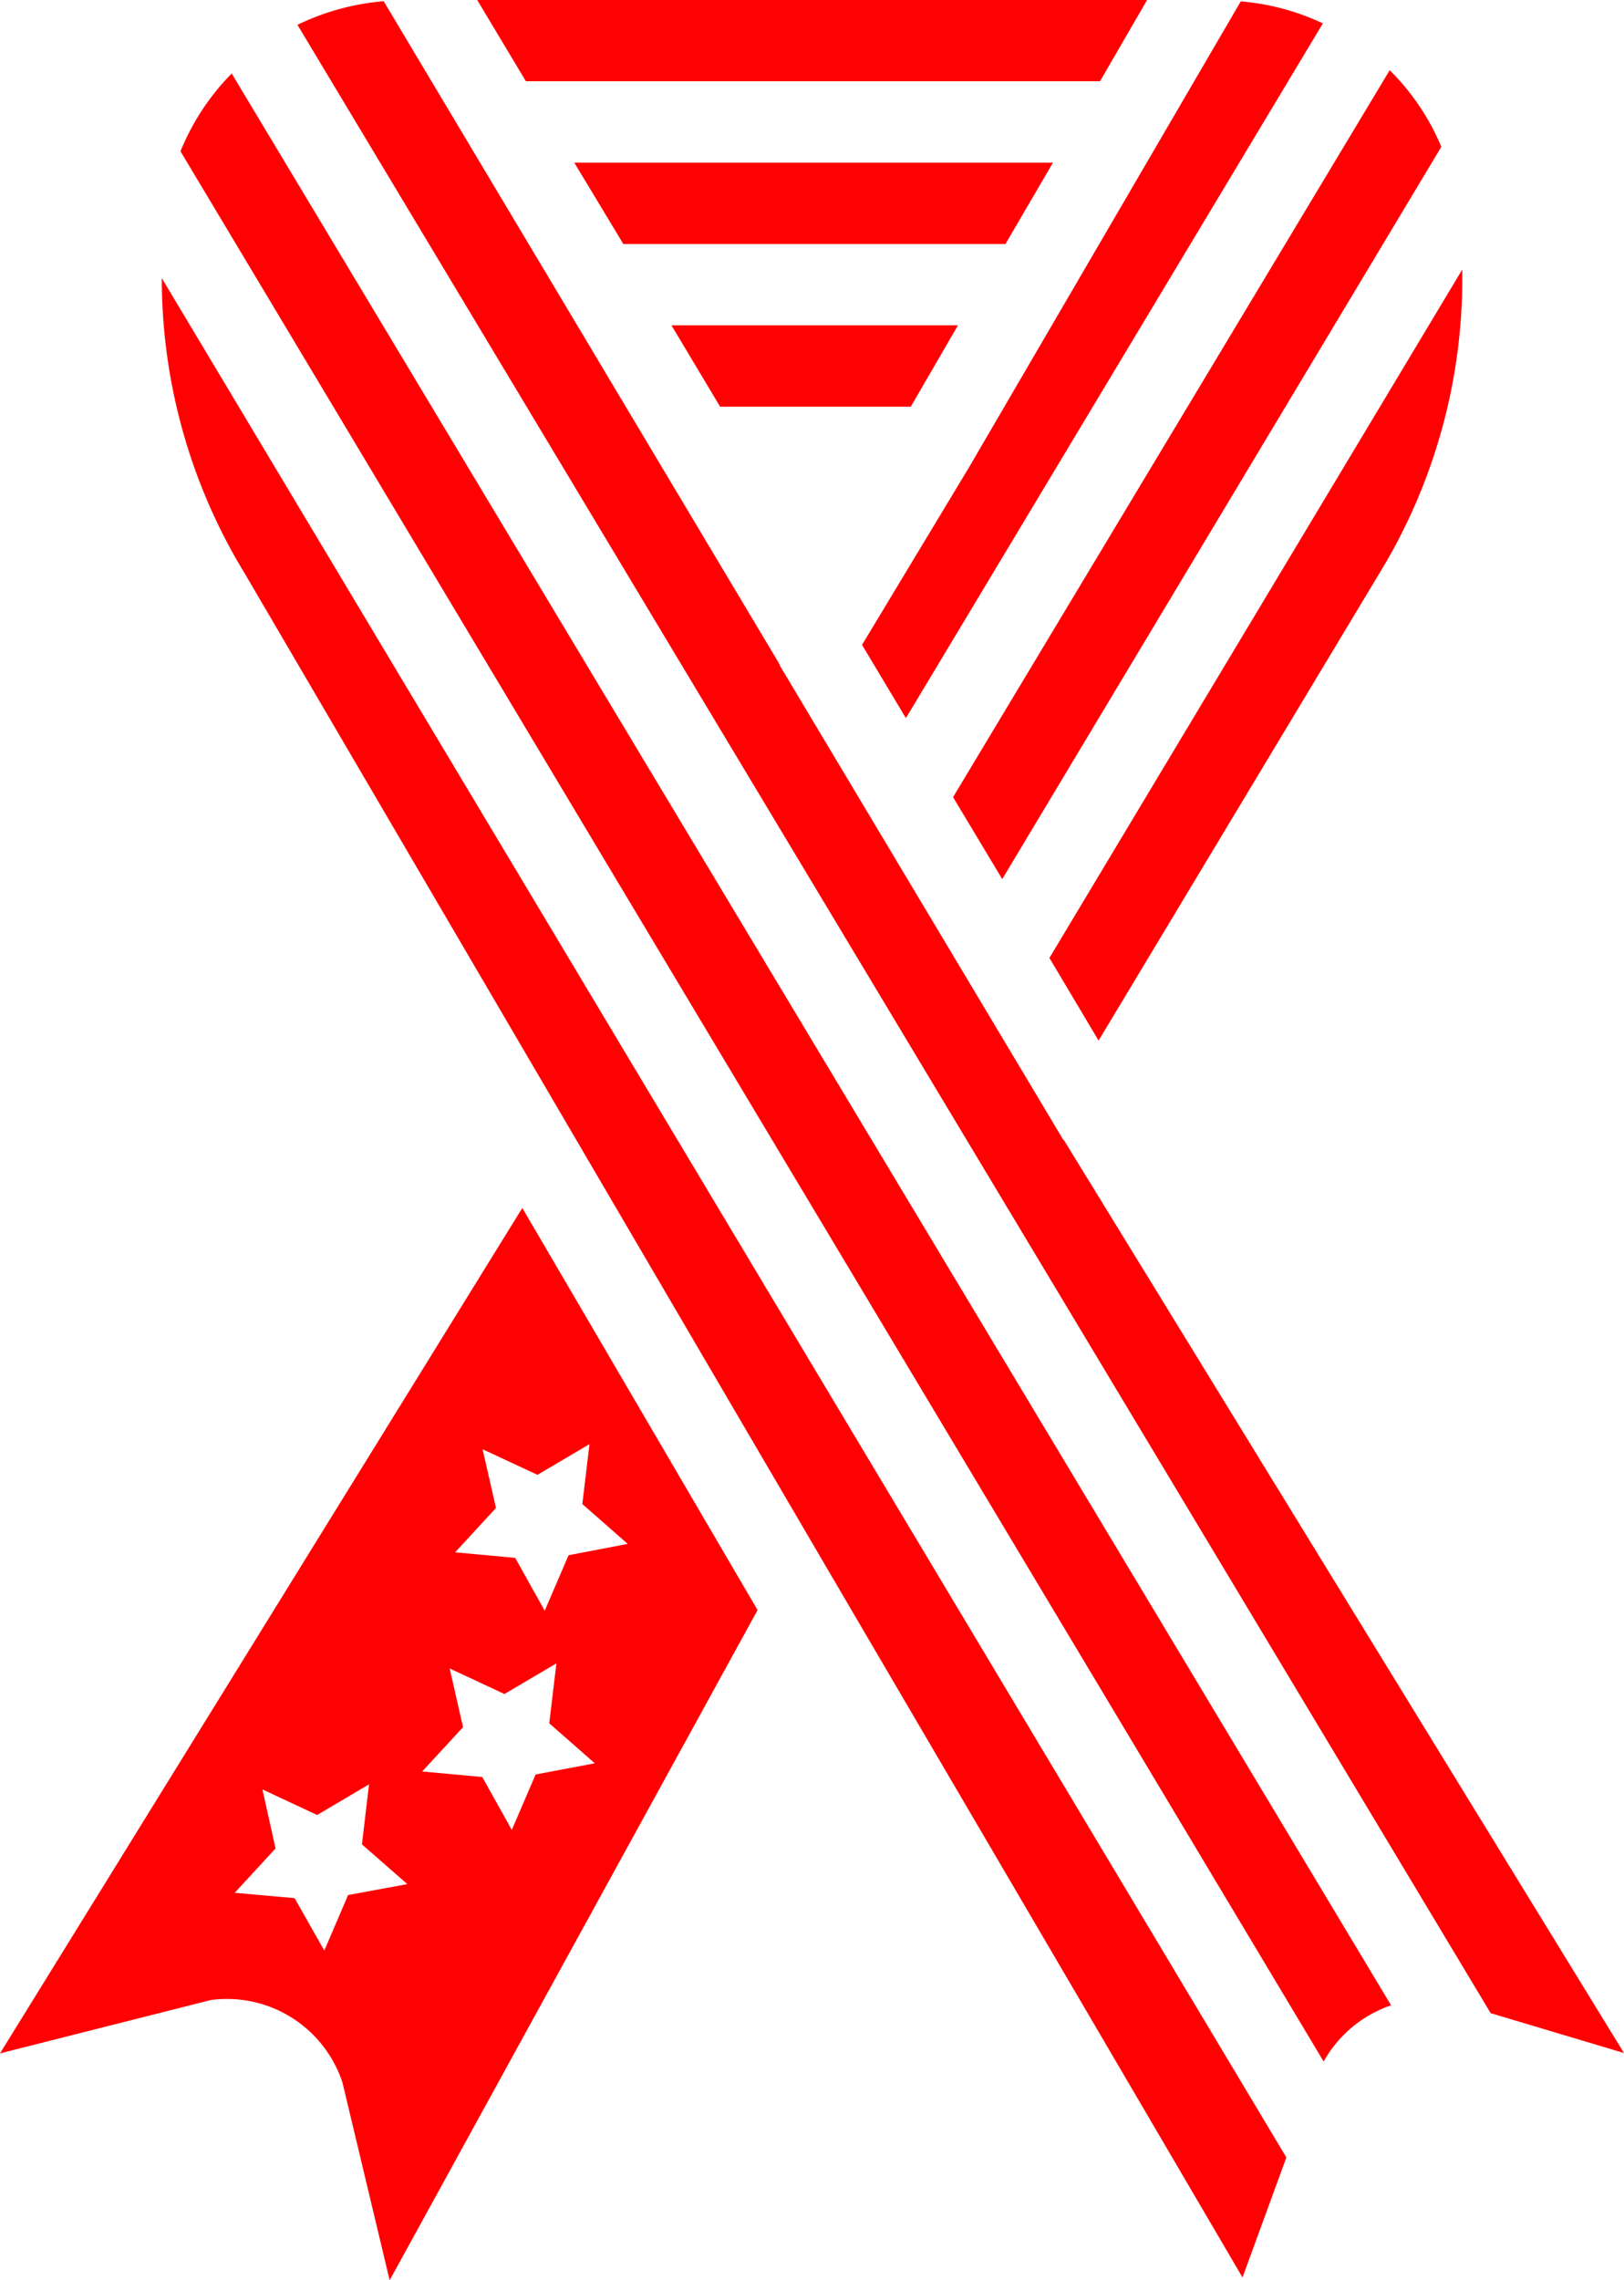
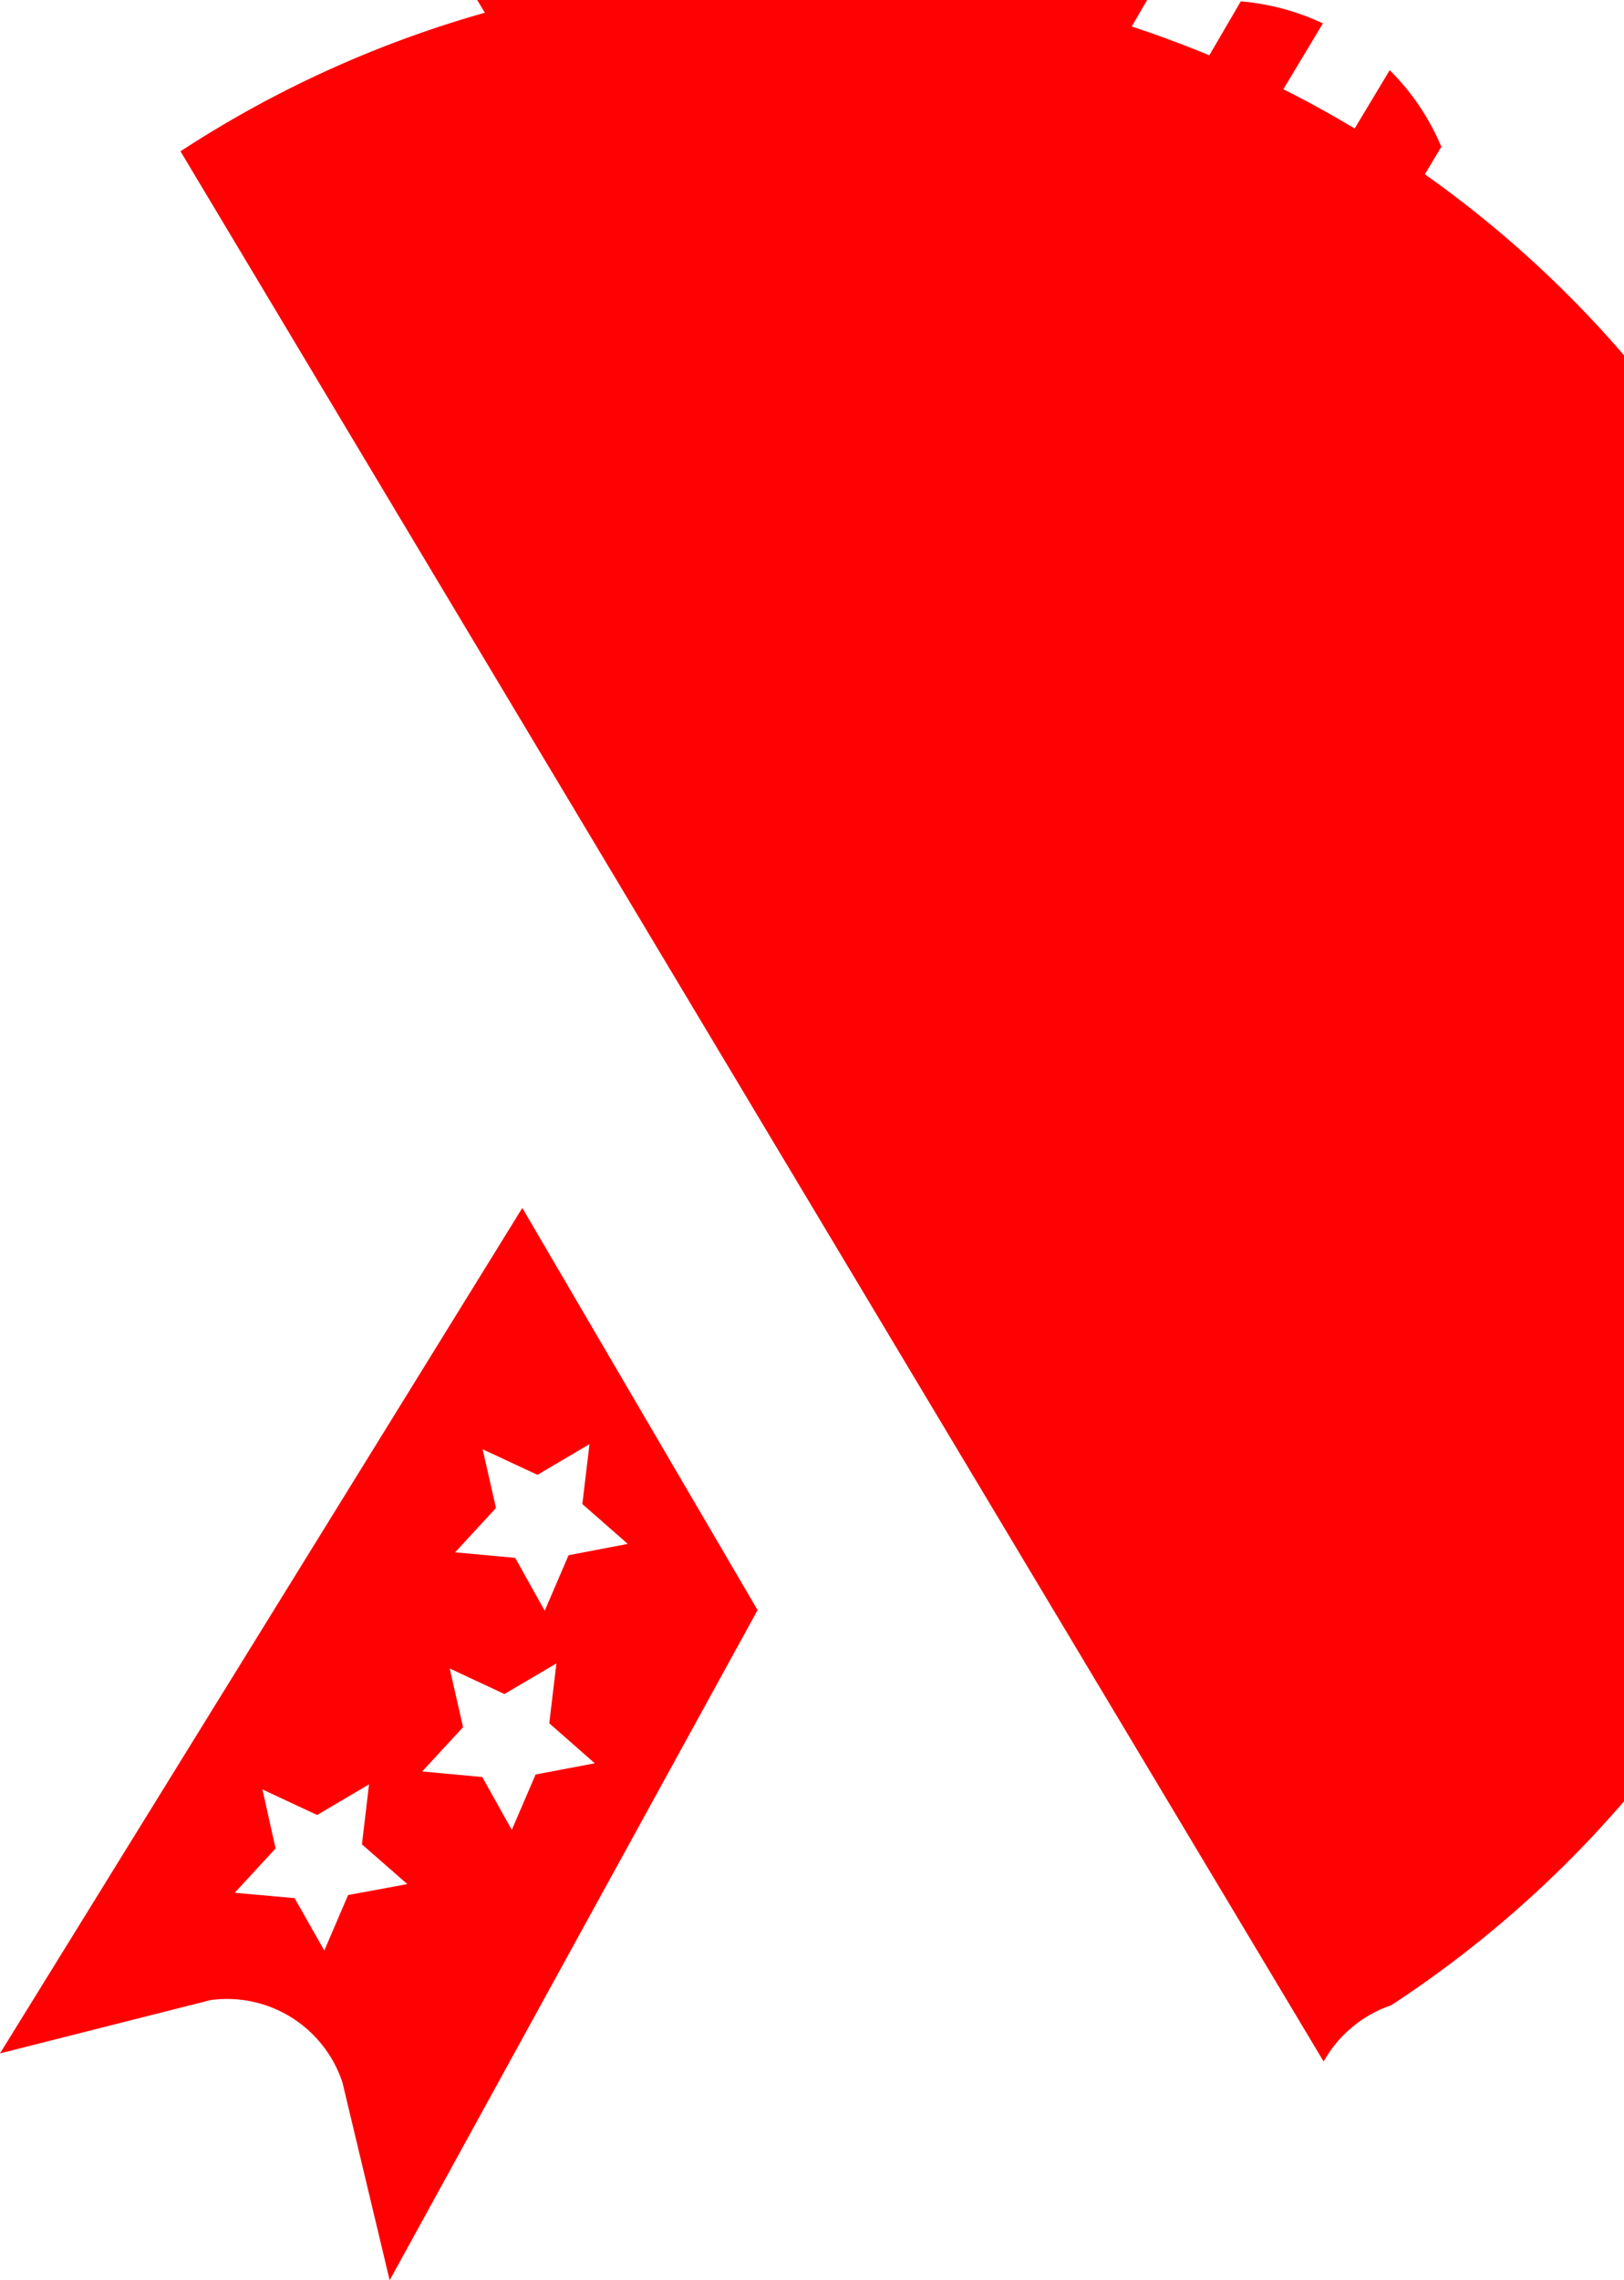
<svg xmlns="http://www.w3.org/2000/svg" width="31.808" height="44.639" viewBox="0 0 31.808 44.639">
  <g id="Icons-05" transform="translate(0)">
    <path id="Path_551" data-name="Path 551" d="M126.7,30.8l.924-1.593H114.5l.955,1.593Z" transform="translate(-105.155 -29.21)" fill="#ff0003" />
    <path id="Path_552" data-name="Path 552" d="M139.788,65.263l.924-1.593H135.1l.953,1.593Z" transform="translate(-121.949 -57.302)" fill="#ff0003" />
    <path id="Path_553" data-name="Path 553" d="M134.176,46.44H124.8l.961,1.593h7.484Z" transform="translate(-113.552 -43.256)" fill="#ff0003" />
    <path id="Path_554" data-name="Path 554" d="M165.913,52.492l8.6-14.335a4.62,4.62,0,0,0-1.011-1.5L164.95,50.888Z" transform="translate(-146.283 -35.283)" fill="#ff0003" />
    <path id="Path_555" data-name="Path 555" d="M155.3,41.973l.859,1.434,8.167-13.6a4.687,4.687,0,0,0-1.608-.431L157.394,38.5Z" transform="translate(-138.416 -29.349)" fill="#ff0003" />
-     <path id="Path_556" data-name="Path 556" d="M176.123,72.863l5.523-9.185a11.042,11.042,0,0,0,1.6-5.749V57.77L175.16,71.246Z" transform="translate(-154.606 -52.493)" fill="#ff0003" />
-     <path id="Path_557" data-name="Path 557" d="M110.473,51.636h-.009l-5.555-9.289c0-.024-.024-.048-.033-.072L97.149,29.34a4.76,4.76,0,0,0-1.689.462l23.371,38.924,2.611.78Z" transform="translate(-89.634 -29.316)" fill="#ff0003" />
-     <path id="Path_558" data-name="Path 558" d="M82.68,64.419,94.347,84.342l7.9,13.476.859-2.349L81.08,58.68a11.088,11.088,0,0,0,1.6,5.741Z" transform="translate(-77.911 -53.235)" fill="#ff0003" />
    <path id="Path_559" data-name="Path 559" d="M63.93,173.739l4.091-1.035a.5.5,0,0,1,.1-.017,2.382,2.382,0,0,1,2.517,1.624l.924,3.869,7.206-13.119-4.608-7.872Zm6.818-3.1-.466,1.087L69.7,170.7l-1.173-.105.8-.868-.257-1.155,1.072.5,1.016-.6-.139,1.175.889.778Zm3.673-2.36-.467,1.085-.578-1.035-1.177-.109.8-.867-.261-1.149,1.072.5,1.018-.6-.14,1.173.892.783Zm1.055-6.467-.14,1.173.889.78-1.159.222-.467,1.087-.578-1.035-1.177-.109.8-.868-.261-1.149,1.074.5Z" transform="translate(-63.93 -133.542)" fill="#ff0003" />
-     <path id="Path_560" data-name="Path 560" d="M83.06,38.523l22.39,37.394a2.4,2.4,0,0,1,1.321-1.1L84.063,37A4.66,4.66,0,0,0,83.06,38.523Z" transform="translate(-79.525 -35.561)" fill="#ff0003" />
+     <path id="Path_560" data-name="Path 560" d="M83.06,38.523l22.39,37.394a2.4,2.4,0,0,1,1.321-1.1A4.66,4.66,0,0,0,83.06,38.523Z" transform="translate(-79.525 -35.561)" fill="#ff0003" />
  </g>
</svg>